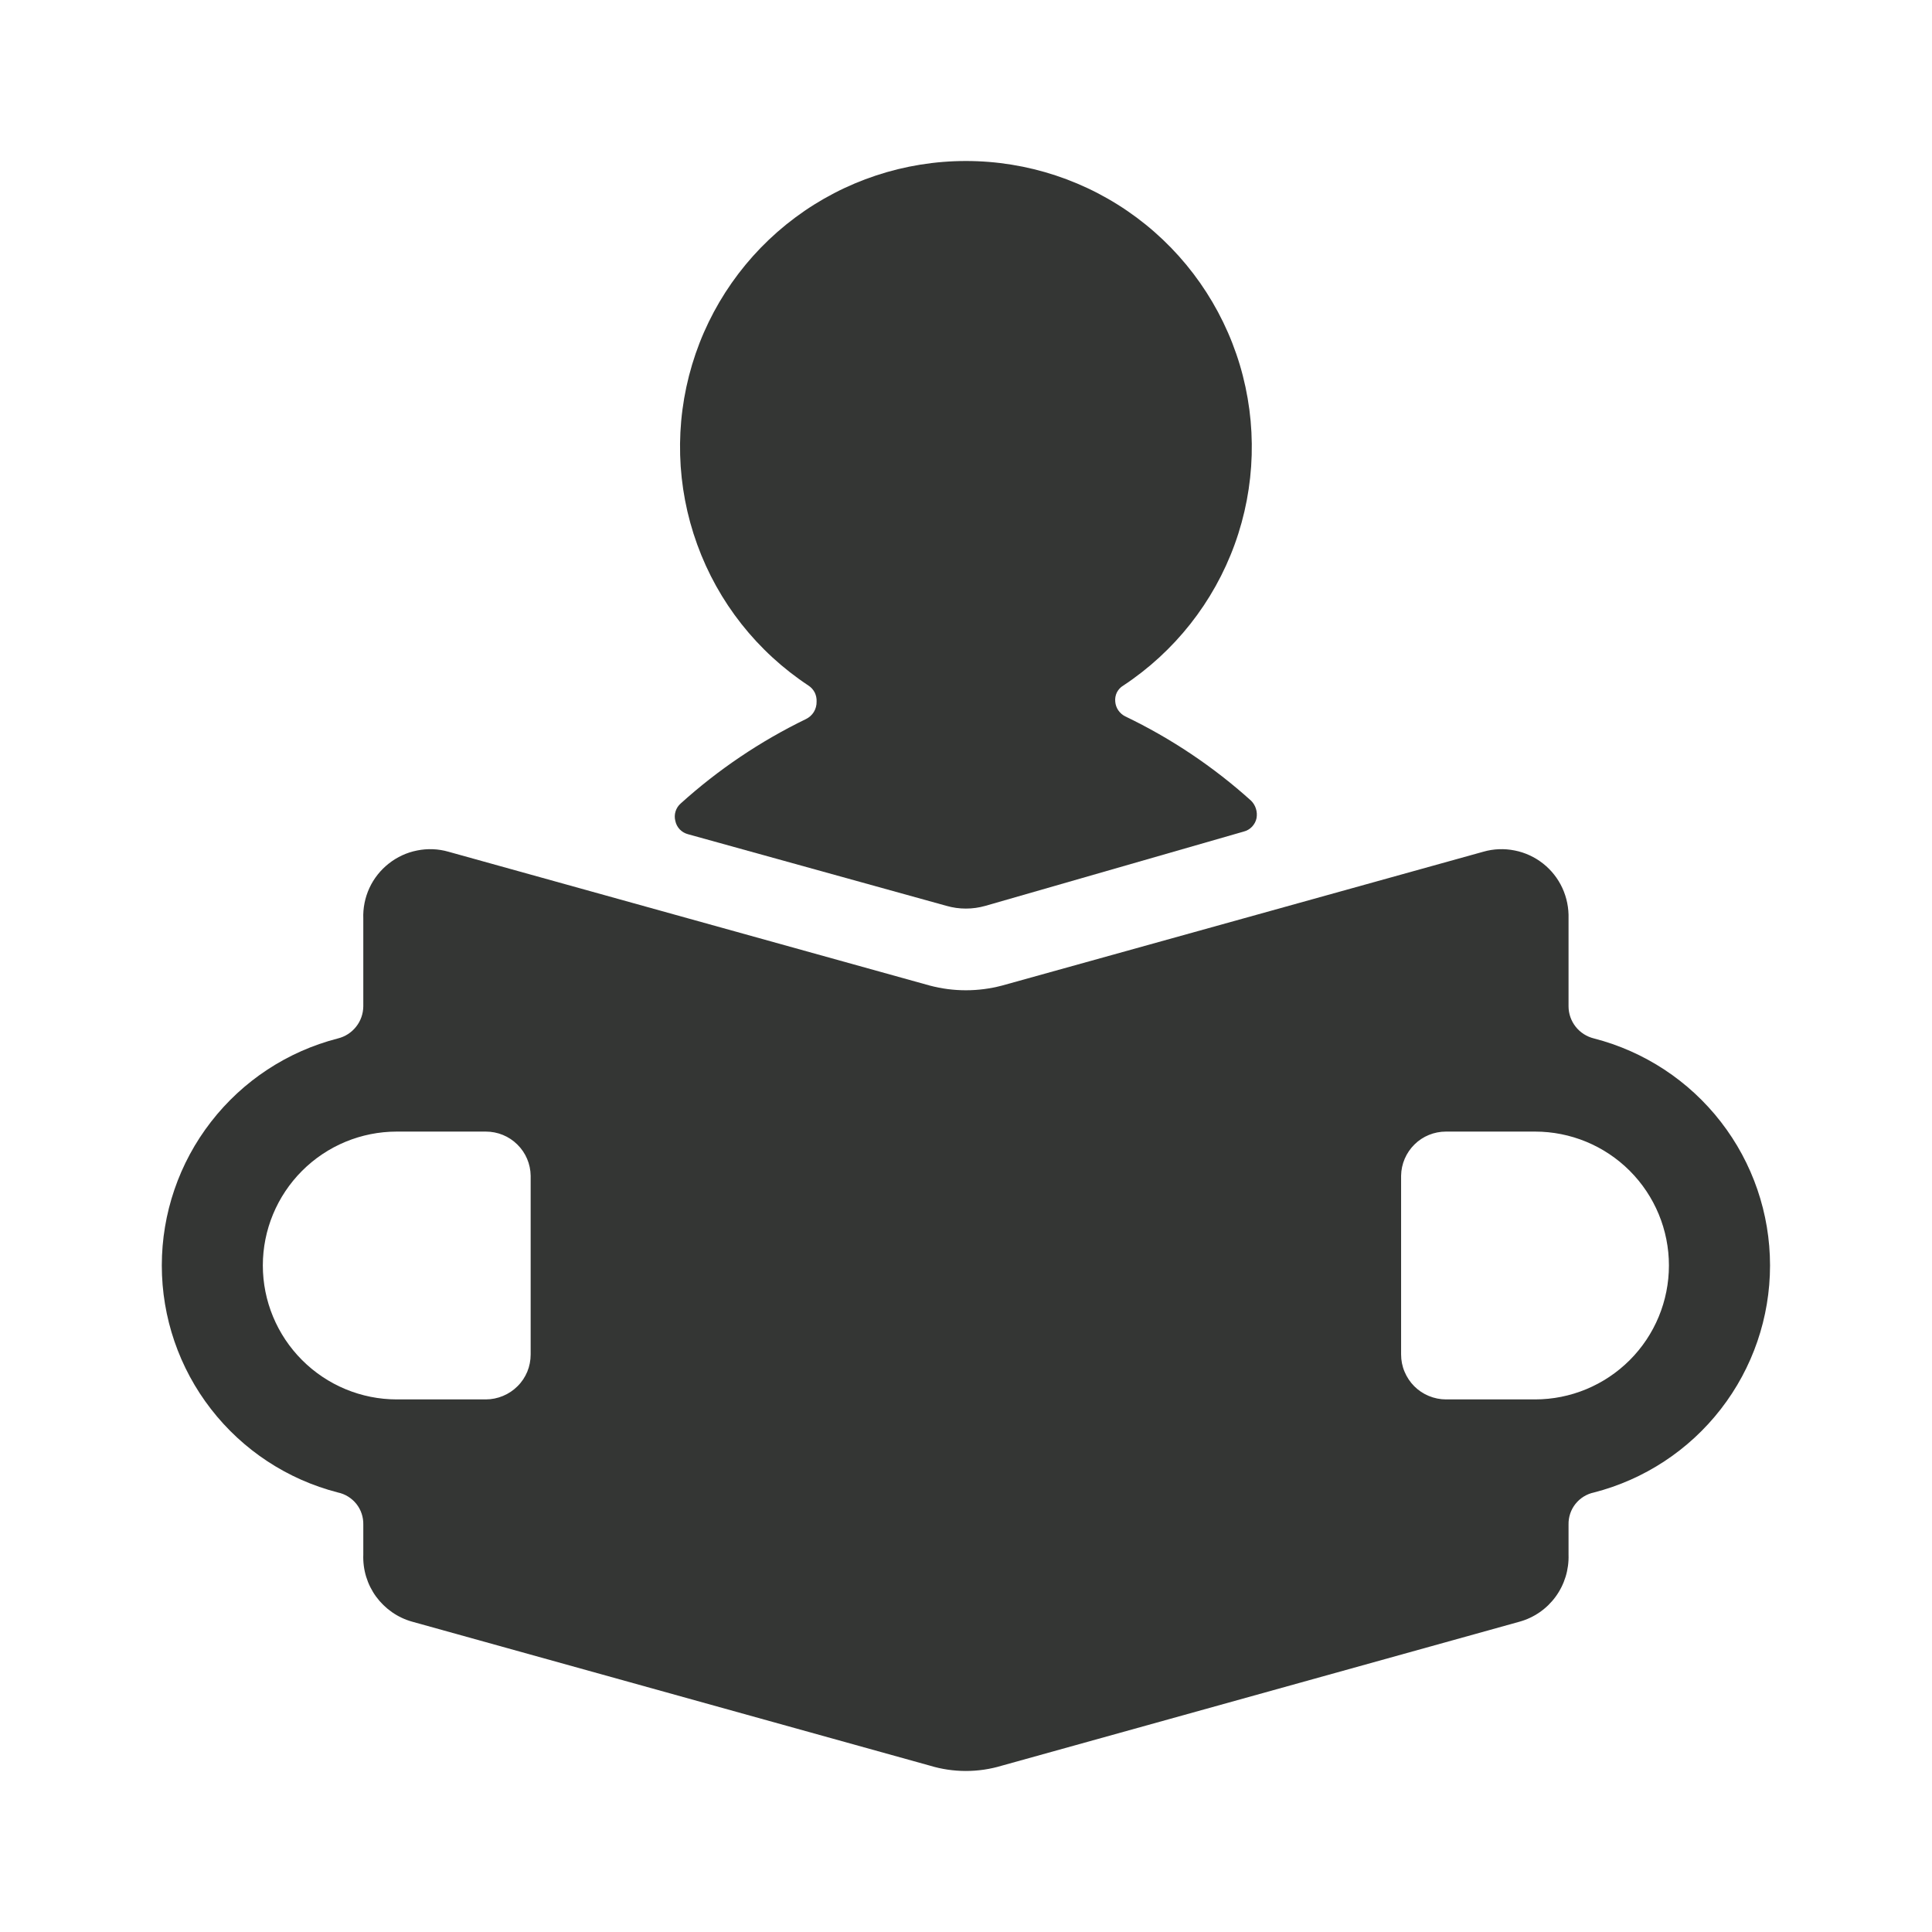
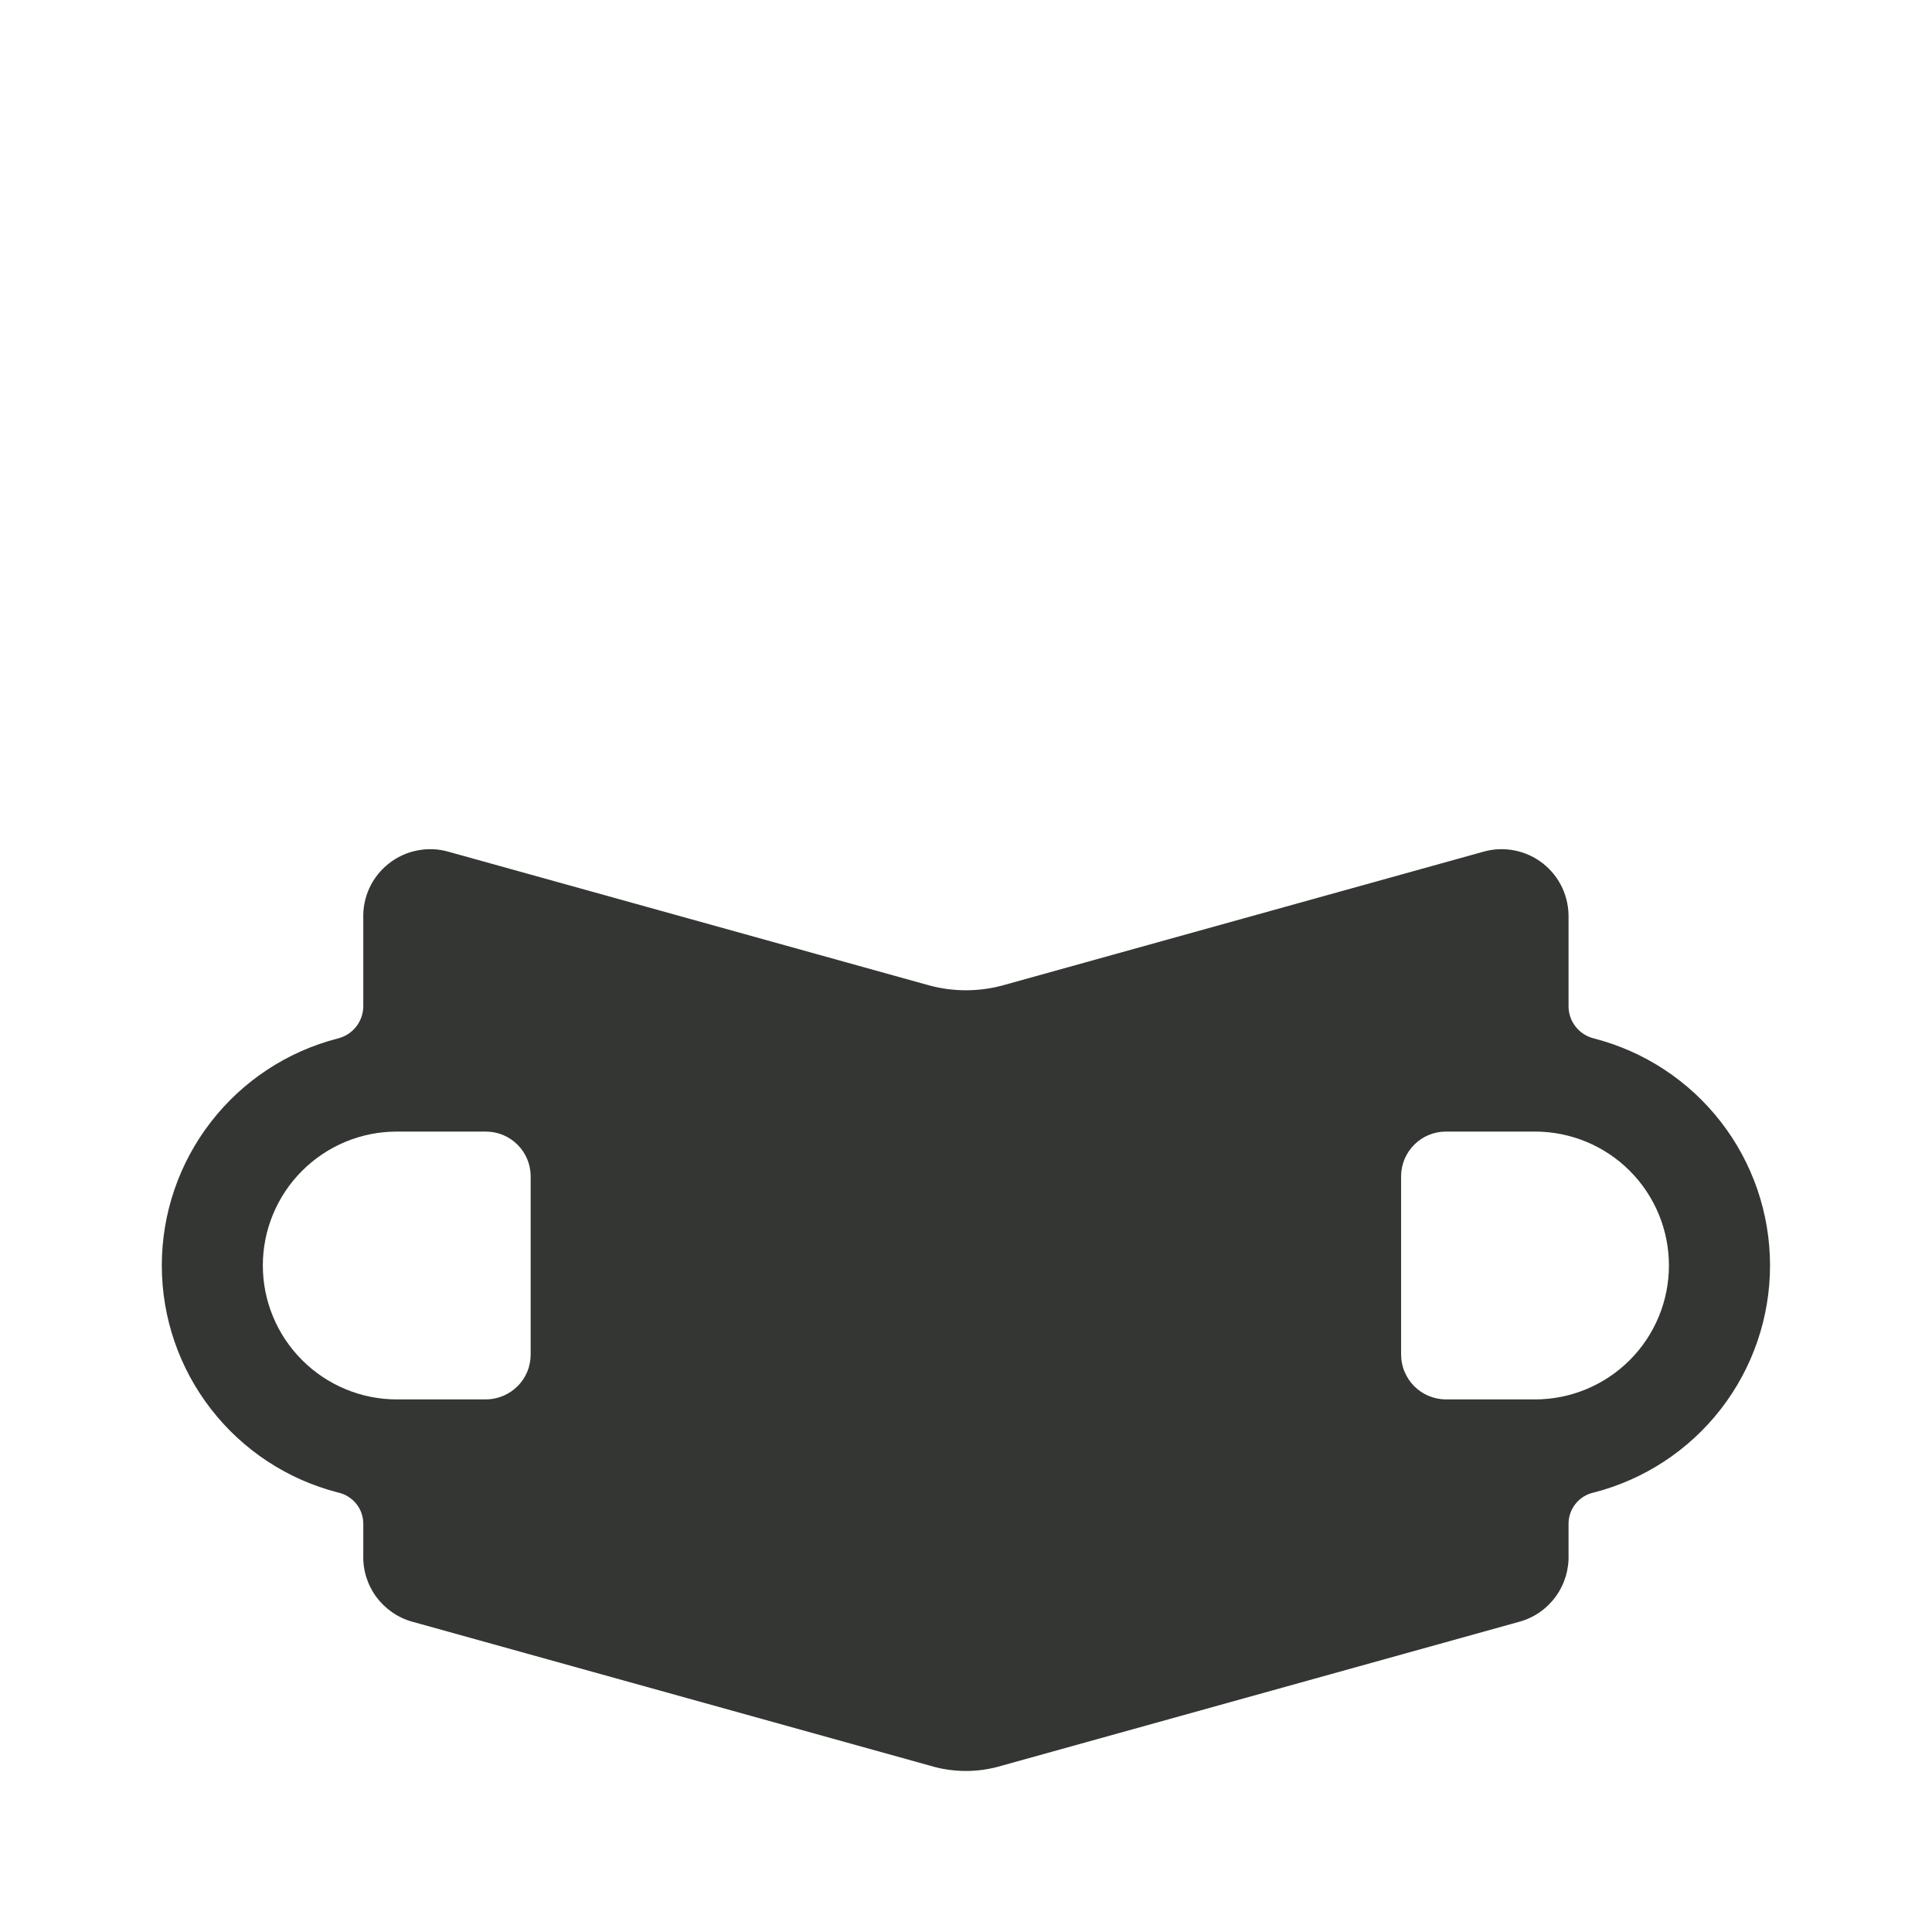
<svg xmlns="http://www.w3.org/2000/svg" width="24" height="24" viewBox="0 0 24 24" fill="none">
-   <path d="M10.011 8.933C9.446 9.207 8.922 9.56 8.456 9.981C8.426 10.007 8.404 10.041 8.392 10.079C8.38 10.118 8.379 10.158 8.389 10.197C8.397 10.237 8.416 10.273 8.444 10.303C8.472 10.332 8.508 10.353 8.547 10.363L11.758 11.253C11.915 11.298 12.082 11.298 12.24 11.253L15.45 10.33C15.49 10.32 15.525 10.299 15.553 10.27C15.581 10.24 15.601 10.204 15.609 10.164C15.616 10.125 15.614 10.085 15.602 10.047C15.591 10.01 15.57 9.975 15.542 9.947C15.074 9.525 14.547 9.172 13.978 8.899C13.944 8.882 13.914 8.856 13.892 8.824C13.87 8.792 13.857 8.755 13.854 8.716C13.85 8.677 13.857 8.637 13.874 8.602C13.892 8.567 13.919 8.537 13.953 8.517C14.591 8.096 15.076 7.482 15.337 6.764C15.598 6.046 15.62 5.263 15.401 4.531C15.181 3.8 14.732 3.158 14.119 2.702C13.506 2.246 12.763 2 11.999 2C11.235 2 10.492 2.246 9.879 2.702C9.266 3.158 8.816 3.8 8.597 4.531C8.378 5.263 8.4 6.046 8.661 6.764C8.921 7.482 9.406 8.096 10.044 8.517C10.077 8.539 10.103 8.568 10.121 8.603C10.138 8.638 10.146 8.677 10.144 8.716C10.145 8.762 10.133 8.806 10.11 8.844C10.086 8.883 10.052 8.913 10.011 8.933Z" fill="#343634" />
  <path d="M19.801 12.9C19.711 12.878 19.631 12.827 19.574 12.755C19.517 12.683 19.485 12.593 19.485 12.501V11.412C19.489 11.281 19.463 11.15 19.408 11.031C19.353 10.912 19.271 10.808 19.168 10.727C19.065 10.646 18.944 10.59 18.816 10.565C18.687 10.539 18.554 10.544 18.428 10.58L12.448 12.243C12.153 12.321 11.844 12.321 11.55 12.243L5.569 10.58C5.443 10.544 5.31 10.539 5.182 10.565C5.053 10.59 4.933 10.646 4.83 10.727C4.727 10.808 4.644 10.912 4.589 11.031C4.534 11.15 4.508 11.281 4.513 11.412V12.501C4.512 12.593 4.481 12.683 4.423 12.755C4.366 12.827 4.287 12.878 4.197 12.9C3.571 13.061 3.017 13.425 2.621 13.936C2.225 14.446 2.01 15.074 2.01 15.72C2.01 16.366 2.225 16.994 2.621 17.504C3.017 18.015 3.571 18.379 4.197 18.54C4.288 18.559 4.369 18.61 4.427 18.682C4.485 18.755 4.515 18.846 4.513 18.939V19.313C4.506 19.5 4.562 19.683 4.672 19.834C4.783 19.985 4.94 20.095 5.12 20.145L11.55 21.933C11.842 22.022 12.155 22.022 12.448 21.933L18.877 20.145C19.057 20.095 19.215 19.985 19.325 19.834C19.435 19.683 19.491 19.5 19.485 19.313V18.939C19.483 18.846 19.513 18.755 19.571 18.682C19.628 18.61 19.71 18.559 19.801 18.54C20.426 18.379 20.981 18.015 21.377 17.504C21.773 16.994 21.988 16.366 21.988 15.72C21.988 15.074 21.773 14.446 21.377 13.936C20.981 13.425 20.426 13.061 19.801 12.9ZM6.592 16.826C6.592 16.899 6.578 16.972 6.55 17.04C6.522 17.107 6.481 17.169 6.429 17.22C6.377 17.272 6.316 17.313 6.248 17.341C6.181 17.369 6.108 17.384 6.035 17.384H4.929C4.488 17.384 4.065 17.208 3.753 16.896C3.441 16.584 3.265 16.161 3.265 15.72C3.265 15.279 3.441 14.856 3.753 14.544C4.065 14.232 4.488 14.057 4.929 14.057H6.035C6.182 14.057 6.322 14.114 6.426 14.217C6.531 14.32 6.59 14.459 6.592 14.605V16.826ZM19.069 17.384H17.962C17.889 17.384 17.817 17.369 17.749 17.341C17.681 17.313 17.62 17.272 17.568 17.22C17.517 17.169 17.476 17.107 17.448 17.04C17.419 16.972 17.405 16.899 17.405 16.826V14.605C17.407 14.459 17.467 14.32 17.571 14.217C17.675 14.114 17.816 14.057 17.962 14.057H19.069C19.51 14.057 19.933 14.232 20.245 14.544C20.557 14.856 20.732 15.279 20.732 15.72C20.732 16.161 20.557 16.584 20.245 16.896C19.933 17.208 19.51 17.384 19.069 17.384Z" fill="#343634" />
</svg>